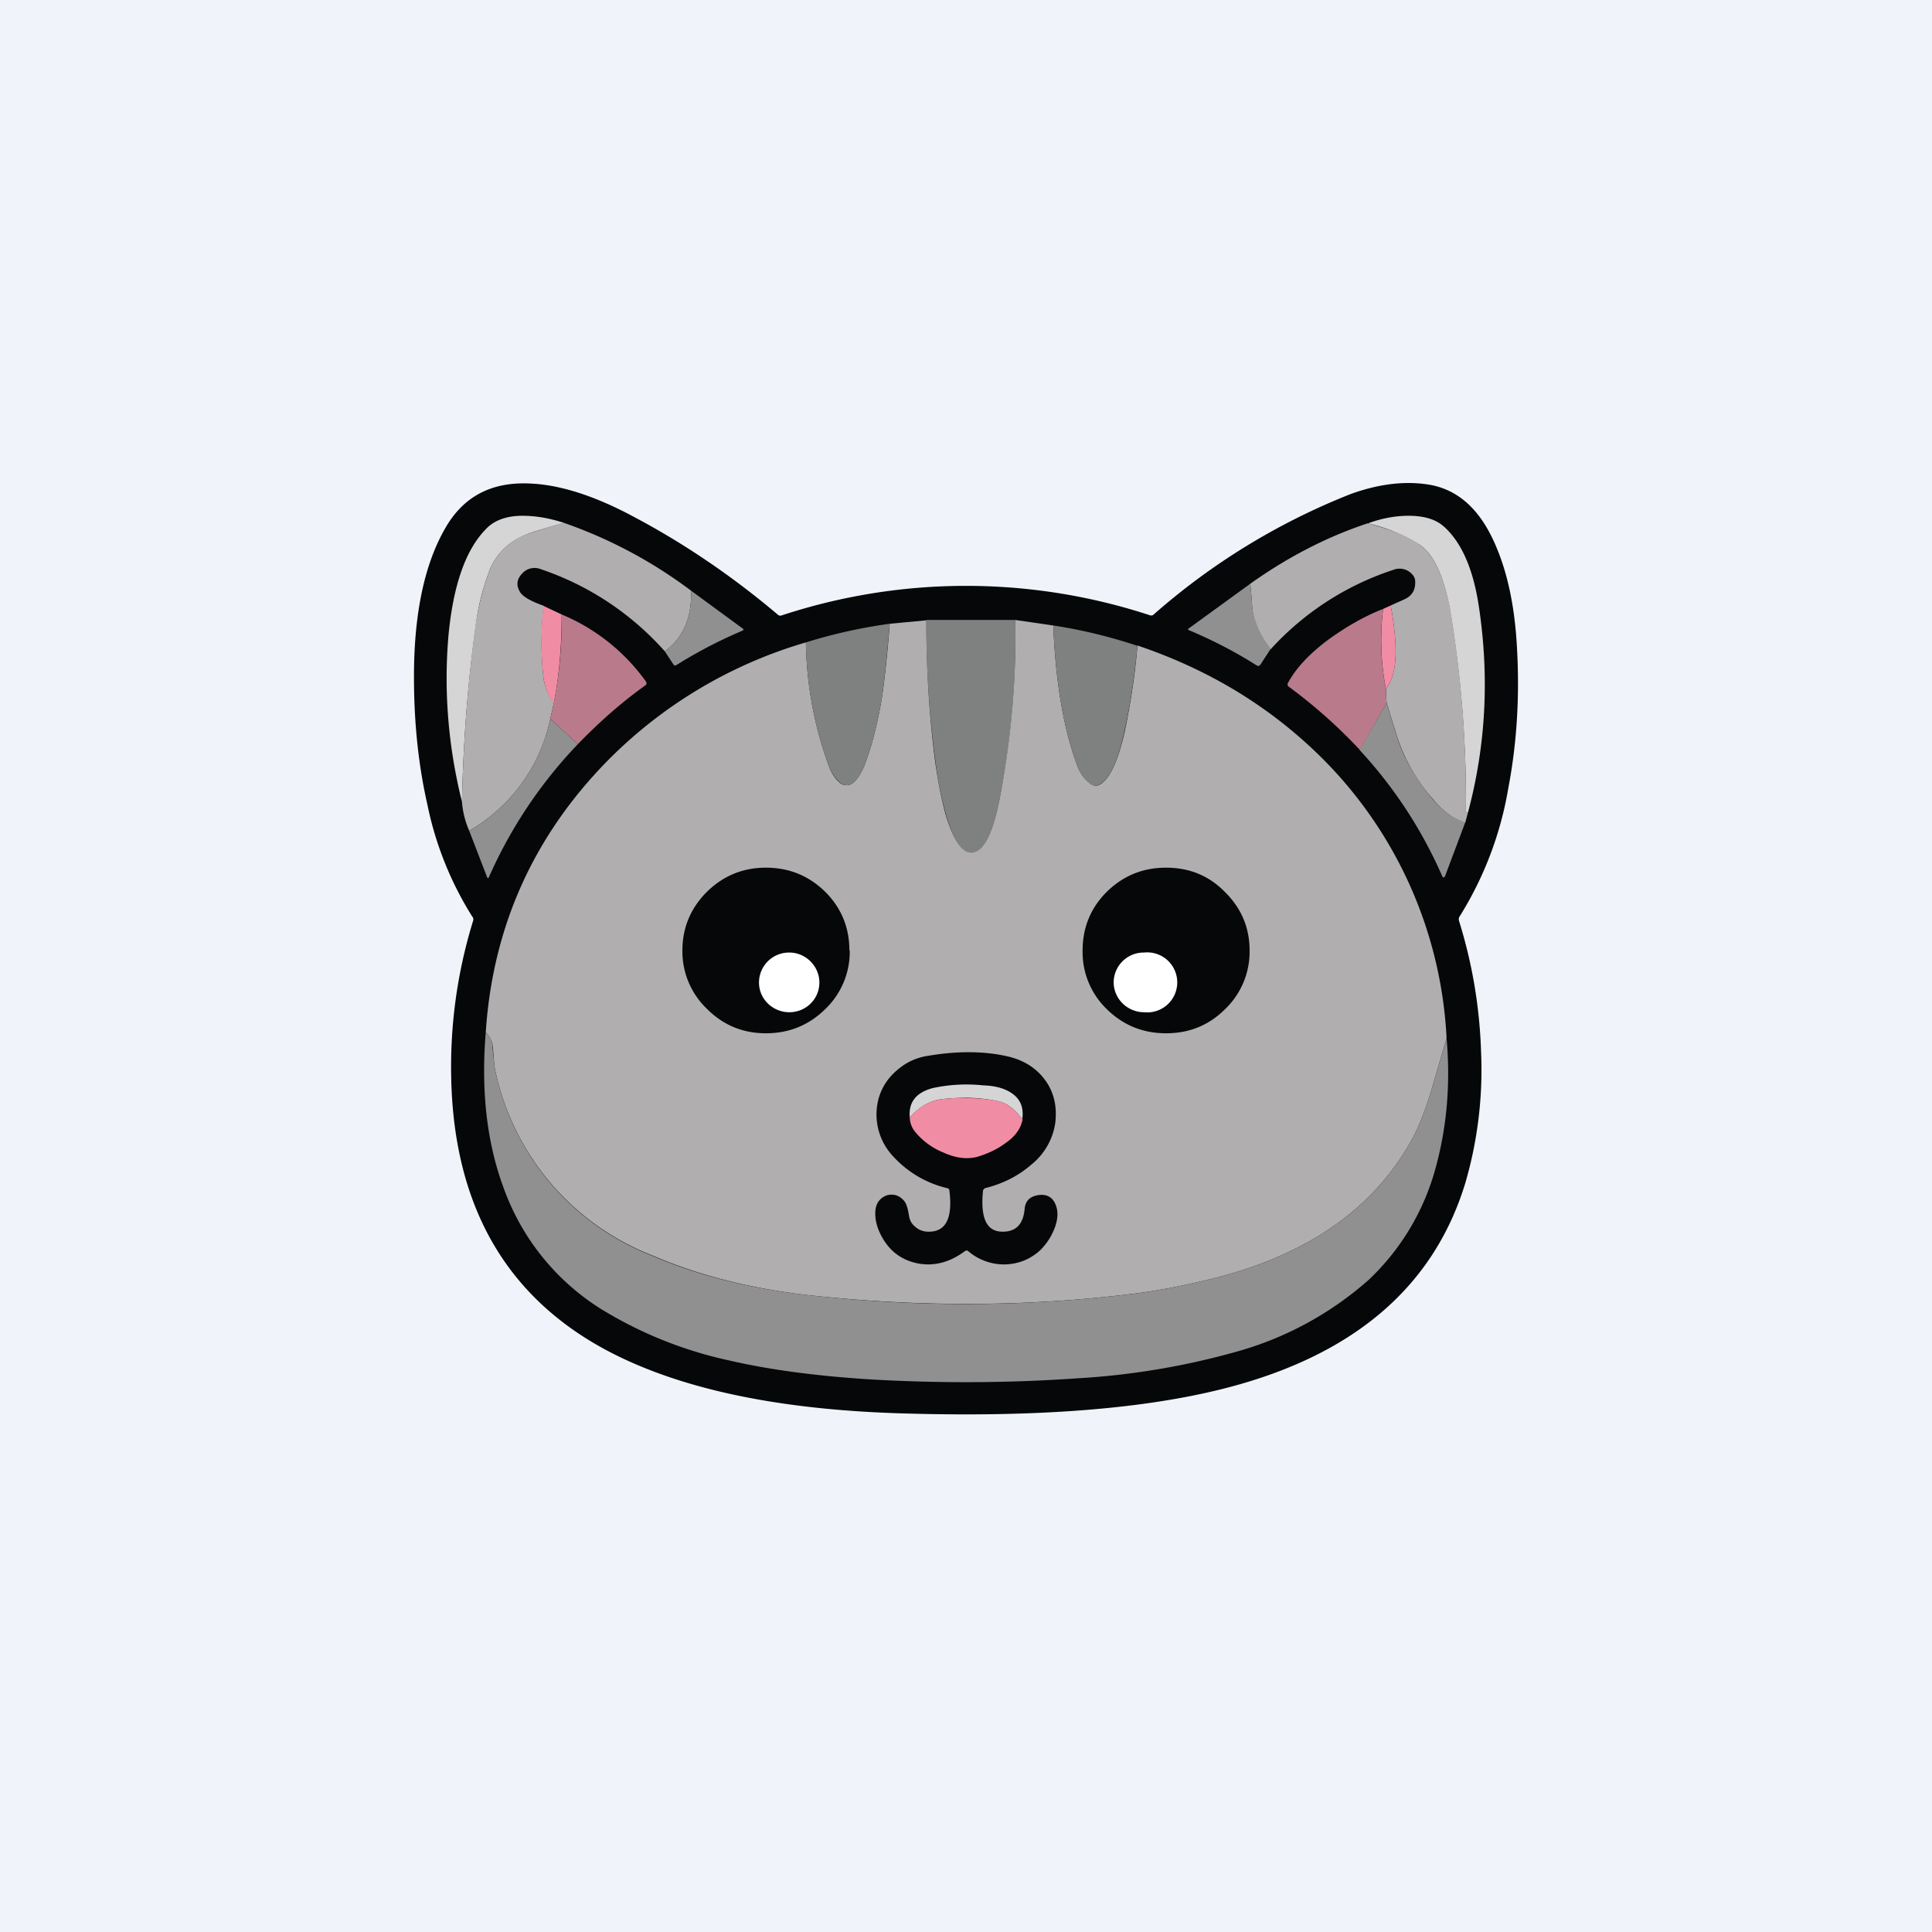
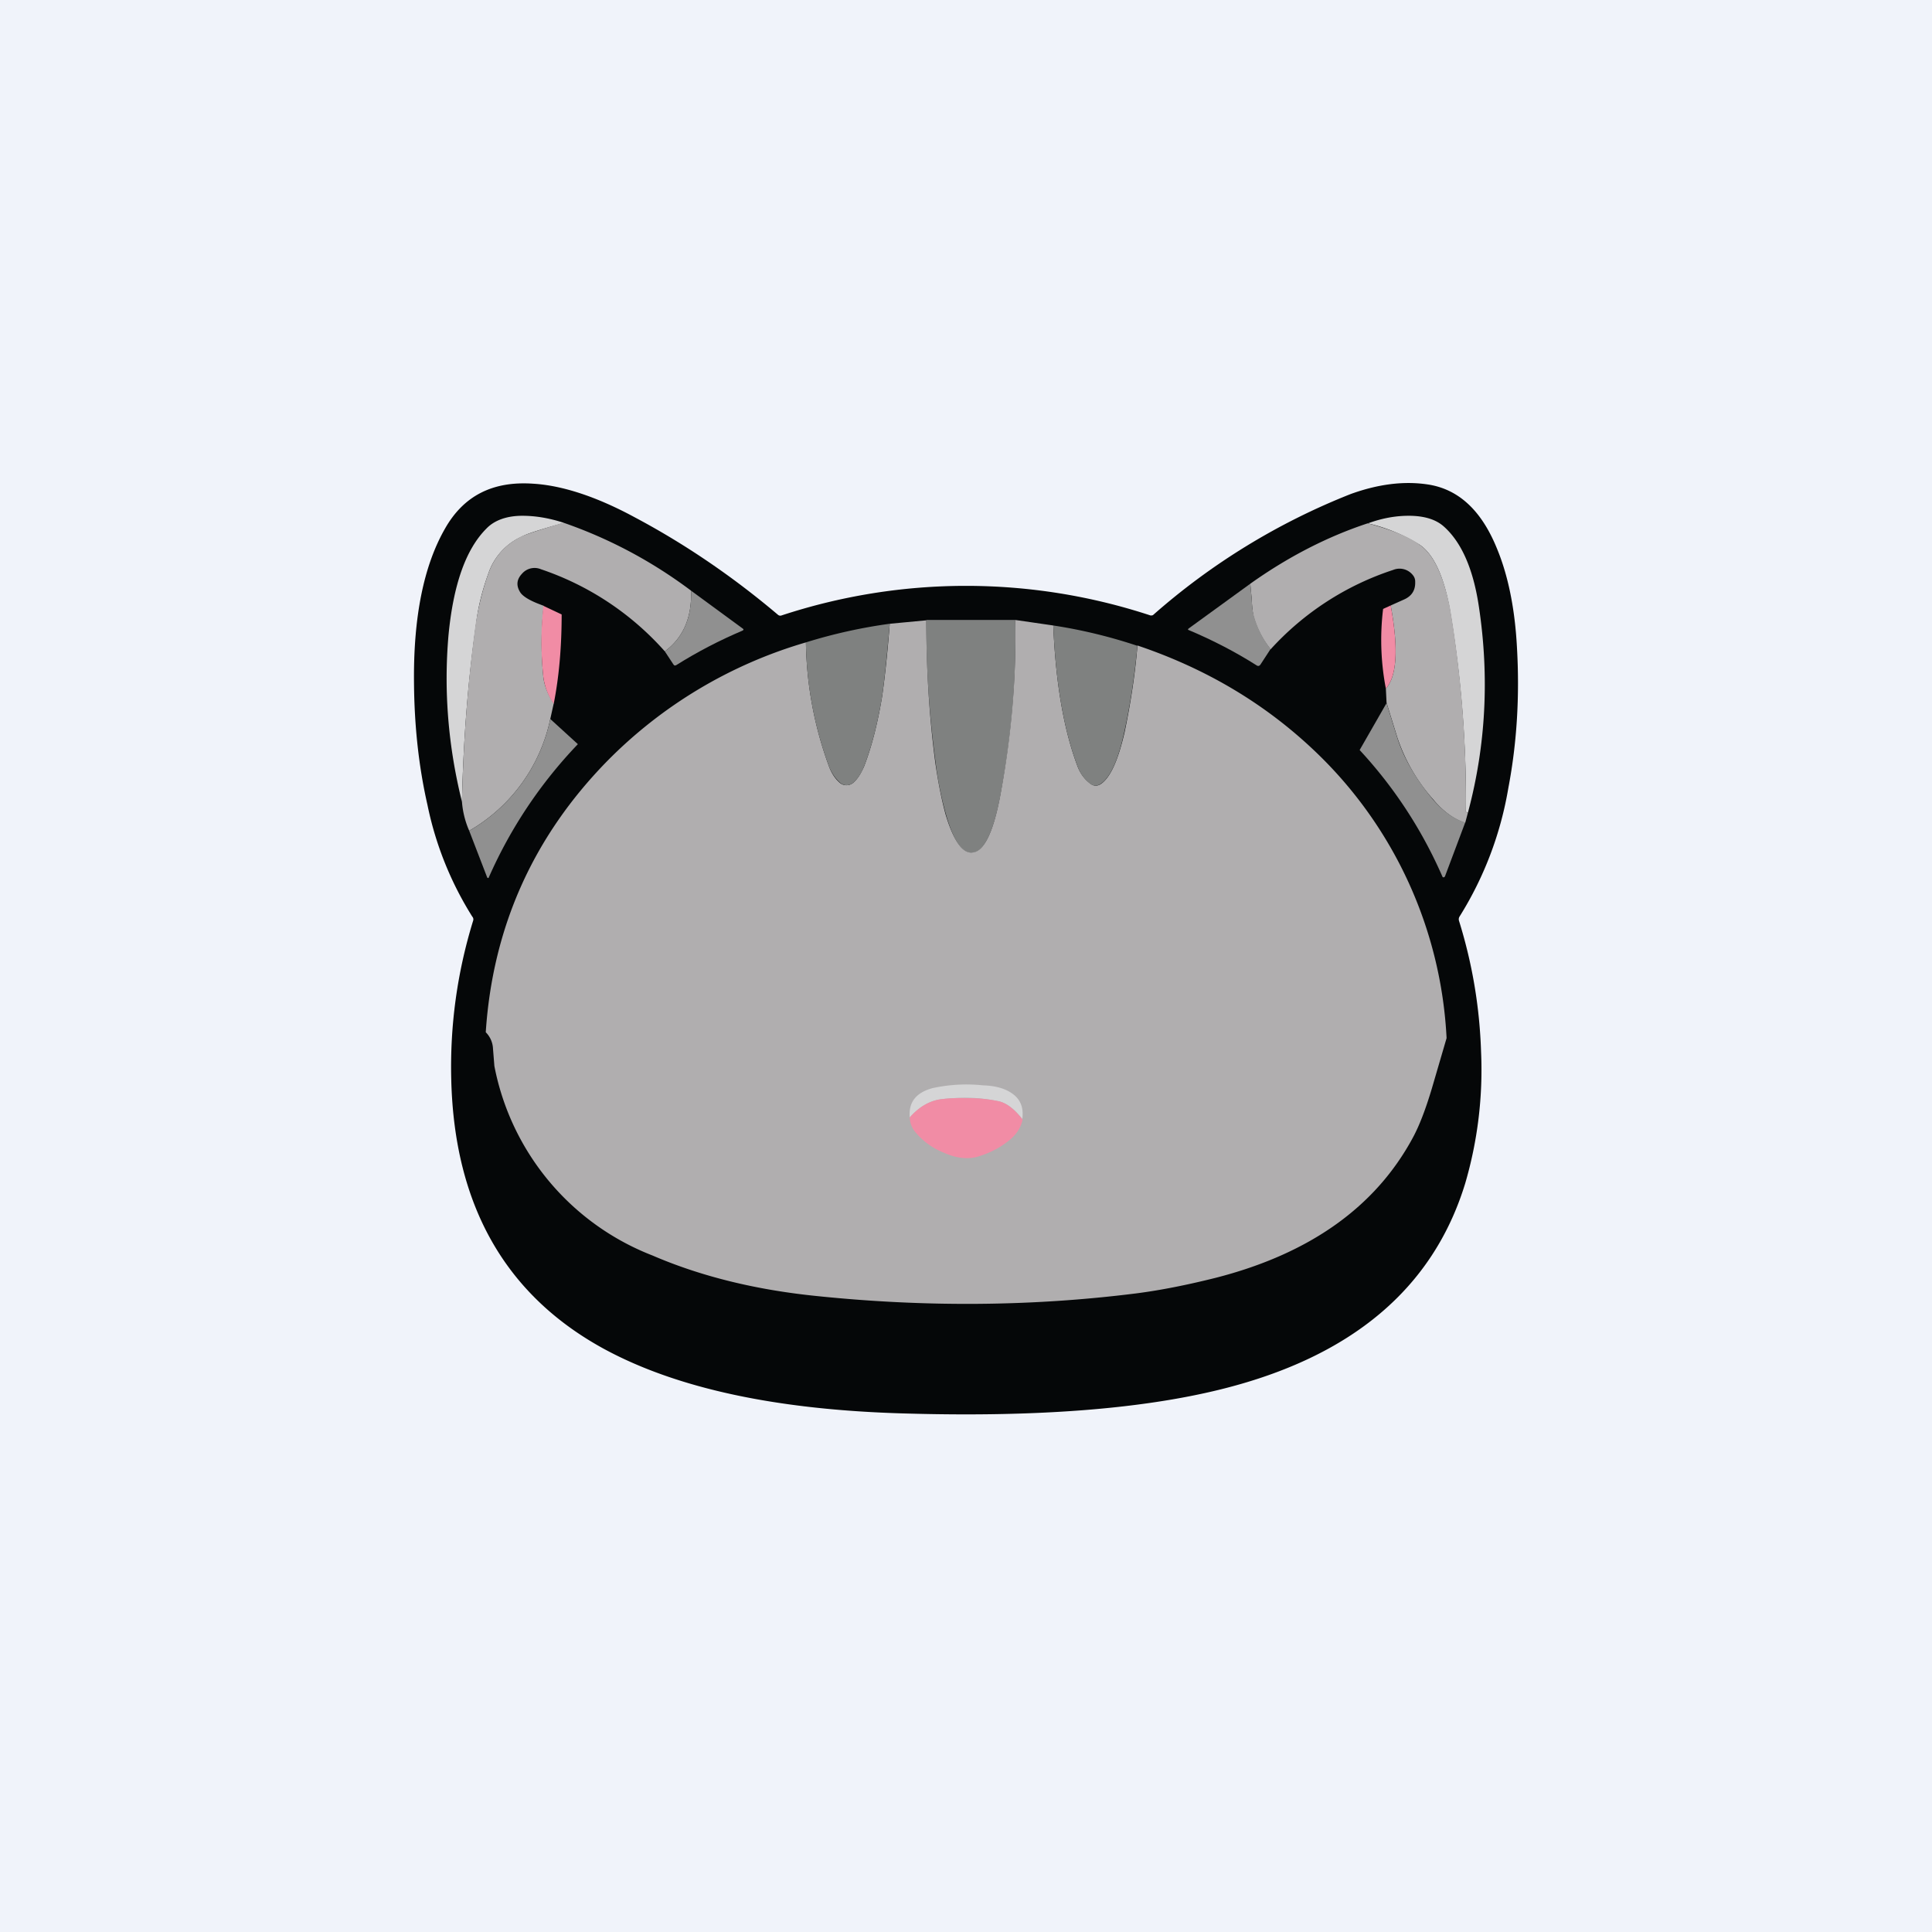
<svg xmlns="http://www.w3.org/2000/svg" width="56" height="56" viewBox="0 0 56 56">
  <path fill="#F0F3FA" d="M0 0h56v56H0z" />
  <path d="M33.43 17.82a19.46 19.46 0 0 1 5.72-3.5c.8-.29 1.54-.38 2.22-.28.9.13 1.57.75 2.02 1.86.32.77.52 1.73.58 2.87.08 1.4 0 2.76-.25 4.07a10.2 10.2 0 0 1-1.41 3.72.15.15 0 0 0-.02.13c.39 1.25.6 2.52.64 3.81a11.7 11.7 0 0 1-.46 3.8c-.93 3.04-3.29 5.03-7.08 5.97-2.34.58-5.39.81-9.16.7-3.69-.1-6.6-.72-8.72-1.87-2.86-1.56-4.34-4.16-4.43-7.8-.04-1.57.17-3.1.63-4.6.02-.05.01-.1-.02-.13a9.76 9.76 0 0 1-1.3-3.24c-.25-1.1-.38-2.27-.39-3.54-.02-1.9.28-3.39.9-4.47.54-.95 1.38-1.38 2.55-1.3.84.05 1.83.37 2.94.97 1.47.78 2.86 1.73 4.16 2.83a.1.1 0 0 0 .1.02 17.1 17.1 0 0 1 10.7 0c.03 0 .06 0 .08-.02Z" fill="#050708" />
  <path d="M16.33 15.16c-.63.18-1.04.3-1.22.4a1.8 1.8 0 0 0-.95 1.05c-.17.47-.3.96-.36 1.46-.24 1.68-.37 3.4-.41 5.17-.4-1.61-.53-3.22-.39-4.83.14-1.46.5-2.49 1.1-3.09.23-.24.59-.37 1.04-.37.36 0 .76.06 1.19.2ZM42.55 23.55a.1.1 0 0 1-.06-.02 33.49 33.49 0 0 0-.47-5.9c-.18-.95-.47-1.57-.87-1.84a4.89 4.89 0 0 0-1.5-.62c.41-.15.8-.22 1.18-.22.44 0 .79.1 1.03.32.51.46.85 1.24 1.01 2.34.3 2.01.2 4-.32 5.94Z" fill="#D5D5D6" />
  <path d="M20.03 17.12c.03.78-.23 1.37-.76 1.76a8.37 8.37 0 0 0-3.59-2.38.48.48 0 0 0-.55.13c-.16.17-.17.35-.05.54.07.11.26.23.55.34l.13.05a9.57 9.57 0 0 0-.01 2.07c.03.25.13.5.3.76l-.1.45a4.9 4.9 0 0 1-2.35 3.24 2.6 2.6 0 0 1-.21-.84c.04-1.77.17-3.49.4-5.17.08-.5.2-.99.37-1.46.17-.48.49-.83.95-1.06.18-.08.59-.21 1.22-.4 1.3.45 2.54 1.1 3.7 1.97ZM39.65 15.17c.67.18 1.18.38 1.5.62.4.27.69.89.88 1.84a33.5 33.5 0 0 1 .46 5.9.1.1 0 0 0 .06.02l-.08.3c-.32-.1-.64-.33-.93-.68a5.16 5.16 0 0 1-1.04-1.8l-.31-1-.02-.41c.32-.36.37-1.16.14-2.41l.38-.17c.23-.1.34-.27.33-.52a.28.28 0 0 0-.06-.18.49.49 0 0 0-.58-.16 8.28 8.28 0 0 0-3.55 2.3 2.6 2.6 0 0 1-.5-.98c-.02-.1-.04-.26-.05-.49l-.04-.43c1.11-.79 2.25-1.37 3.4-1.75Z" fill="#B0AEAF" />
  <path d="m36.24 16.92.04.43c.01.23.03.39.06.49.1.36.26.68.49.97l-.3.46c-.03.04-.07.04-.1.02-.63-.4-1.29-.74-1.98-1.03-.02 0-.02-.02 0-.04l1.79-1.3ZM19.27 18.88c.53-.39.79-.98.76-1.76l1.5 1.1c.03.02.03.04-.01.06-.66.28-1.3.61-1.92 1-.04.02-.06.01-.08-.02l-.25-.38Z" fill="#909090" />
  <path d="M16.28 17.8c0 .92-.07 1.79-.23 2.6a1.75 1.75 0 0 1-.3-.77 9.57 9.57 0 0 1 0-2.07l.53.25ZM40.31 17.55c.23 1.25.18 2.05-.14 2.41a7.45 7.45 0 0 1-.08-2.31l.22-.1Z" fill="#F18CA5" />
-   <path d="M40.09 17.65c-.1.77-.07 1.54.08 2.31l.02.42-.77 1.36a15 15 0 0 0-2.07-1.84c-.03-.03-.04-.06-.02-.1.23-.43.63-.86 1.2-1.28.49-.35 1-.65 1.56-.87ZM16.75 21.57l-.8-.73.1-.45c.16-.8.24-1.67.23-2.58a5.7 5.7 0 0 1 2.44 1.94c.03.05.03.09-.02.12-.7.5-1.34 1.07-1.95 1.7Z" fill="#B97A8C" />
  <path d="M29.43 17.98c.03 1.69-.11 3.35-.42 5-.2 1.11-.48 1.7-.82 1.74-.29.03-.55-.34-.77-1.11a10.3 10.3 0 0 1-.3-1.5 29.93 29.93 0 0 1-.27-4.14h2.58Z" fill="#7F8180" />
  <path d="M26.85 17.97c0 1.4.08 2.77.26 4.13.08.56.18 1.07.3 1.51.23.77.5 1.14.78 1.1.34-.03.62-.62.82-1.74.3-1.64.45-3.3.42-5l1.1.16c.07 1.69.31 3.05.71 4.1.08.2.2.36.36.48.1.08.2.08.3.02.28-.18.51-.69.7-1.52.17-.82.3-1.65.37-2.5 1.99.67 3.7 1.69 5.14 3.06a12.33 12.33 0 0 1 3.82 8.32l-.43 1.47c-.18.6-.36 1.07-.55 1.42-1.08 2-2.98 3.36-5.72 4.06-.84.21-1.6.36-2.3.45-3.02.38-6.1.4-9.22.08-1.81-.18-3.41-.58-4.8-1.18a7.39 7.39 0 0 1-4.58-5.49l-.04-.5a.72.72 0 0 0-.21-.48c.2-3.05 1.38-5.67 3.51-7.85a13.32 13.32 0 0 1 5.77-3.45c.02 1.23.24 2.42.66 3.57.07.2.17.36.3.48a.3.3 0 0 0 .22.09.3.3 0 0 0 .22-.1c.12-.11.2-.26.28-.43.23-.59.4-1.27.53-2.05.07-.49.15-1.19.22-2.1l1.06-.1Z" fill="#B0AEAF" />
  <path d="M25.79 18.08c-.08.91-.15 1.61-.22 2.1-.13.78-.3 1.46-.53 2.05-.07.17-.16.32-.28.43a.3.3 0 0 1-.22.1.3.3 0 0 1-.22-.1 1.22 1.22 0 0 1-.3-.47 10.76 10.76 0 0 1-.66-3.57 15 15 0 0 1 2.43-.54ZM32.97 18.71c-.08.85-.2 1.68-.38 2.5-.18.83-.41 1.34-.7 1.52-.1.06-.2.06-.3-.02a1.09 1.09 0 0 1-.35-.48c-.4-1.05-.64-2.41-.71-4.1.85.13 1.66.33 2.44.59Z" fill="#7F8180" />
  <path d="m40.19 20.38.31 1c.19.6.54 1.2 1.04 1.8.3.34.6.56.93.66l-.59 1.57-.03.02c-.02 0-.03 0-.04-.02-.6-1.37-1.4-2.59-2.4-3.67l.78-1.36ZM16.75 21.57a13.38 13.38 0 0 0-2.59 3.88c-.02 0-.03 0-.04-.02l-.52-1.35a4.9 4.9 0 0 0 2.35-3.24l.8.73Z" fill="#909090" />
-   <path d="M24.63 27.55a2.3 2.3 0 0 1-.71 1.7c-.48.47-1.05.7-1.72.7-.66 0-1.23-.23-1.7-.7a2.3 2.3 0 0 1-.72-1.7c0-.66.24-1.23.71-1.7.48-.47 1.05-.7 1.71-.7.67 0 1.24.23 1.72.7.47.47.7 1.04.7 1.7ZM36.22 27.55a2.3 2.3 0 0 1-.71 1.7c-.47.47-1.04.7-1.71.7-.67 0-1.24-.23-1.72-.7a2.3 2.3 0 0 1-.7-1.7c0-.66.23-1.23.7-1.7.48-.47 1.05-.7 1.72-.7.67 0 1.24.23 1.7.7.48.47.72 1.04.72 1.7Z" fill="#050708" />
-   <path d="M22.88 29.34c.48 0 .87-.38.87-.86s-.4-.87-.87-.87a.87.87 0 0 0-.88.87c0 .48.4.86.88.86ZM33.16 29.34a.87.87 0 1 0 0-1.73.87.87 0 0 0-.88.86c0 .48.4.87.88.87Z" fill="#fff" />
-   <path d="M41.93 30.1c.12 1.35 0 2.6-.32 3.76a6.95 6.95 0 0 1-1.93 3.23 9.7 9.7 0 0 1-3.95 2.12 21.6 21.6 0 0 1-4.48.74c-2 .14-4.03.15-6.07.03-1.55-.1-2.9-.28-4.06-.55a11.87 11.87 0 0 1-3.75-1.52 6.88 6.88 0 0 1-2.78-3.5c-.48-1.3-.65-2.8-.51-4.49.12.12.2.28.2.48l.05.5a7.39 7.39 0 0 0 4.58 5.5c1.39.6 2.99.99 4.8 1.17 3.12.33 6.2.3 9.23-.08.69-.09 1.45-.24 2.29-.45 2.74-.7 4.64-2.06 5.72-4.06.19-.35.37-.82.55-1.42l.43-1.47Z" fill="#909090" />
-   <path d="M28.49 34.54c-.07.75.1 1.14.53 1.16.41.02.64-.2.68-.66.02-.23.15-.36.4-.4.23-.03.4.05.49.26.09.2.08.44-.03.72-.1.25-.24.45-.41.62-.3.27-.64.4-1.03.41a1.6 1.6 0 0 1-1.05-.38c-.03-.03-.07-.03-.11 0-.43.32-.89.44-1.36.35-.49-.1-.85-.38-1.08-.85-.1-.2-.15-.4-.15-.6 0-.25.1-.41.28-.5a.45.45 0 0 1 .52.1c.08.07.13.2.16.37l.02.11c.02.13.08.23.18.31.1.09.21.13.34.14.53.03.75-.36.65-1.18a.08.08 0 0 0-.06-.08 3.06 3.06 0 0 1-1.55-.9 1.77 1.77 0 0 1-.46-1.63c.08-.34.26-.64.54-.88.26-.23.57-.38.93-.43.9-.15 1.69-.13 2.37.04.44.12.78.35 1.02.69.24.34.33.74.28 1.2a1.9 1.9 0 0 1-.7 1.23c-.37.32-.8.54-1.3.67a.11.11 0 0 0-.1.11Z" fill="#050708" />
  <path d="M29.64 32.45c-.23-.3-.46-.48-.7-.53a4.62 4.62 0 0 0-.9-.1c-.34 0-.61.02-.82.05-.32.06-.6.24-.85.52-.04-.44.18-.72.66-.85a4.6 4.6 0 0 1 1.47-.08c.35.01.63.09.83.23.25.17.35.42.3.76Z" fill="#D5D5D6" />
-   <path d="M29.64 32.45c-.05.25-.2.48-.49.68-.24.18-.52.31-.82.4-.3.08-.63.04-1-.13a2.04 2.04 0 0 1-.81-.6.68.68 0 0 1-.15-.41c.24-.28.53-.46.85-.52.2-.03.48-.05.83-.04.36 0 .66.04.9.09.22.05.46.23.69.53Z" fill="#F18CA5" />
+   <path d="M29.64 32.45c-.05.25-.2.48-.49.68-.24.18-.52.31-.82.4-.3.08-.63.04-1-.13a2.04 2.04 0 0 1-.81-.6.68.68 0 0 1-.15-.41c.24-.28.53-.46.85-.52.2-.03.48-.05.83-.04.36 0 .66.04.9.09.22.05.46.23.69.53" fill="#F18CA5" />
</svg>